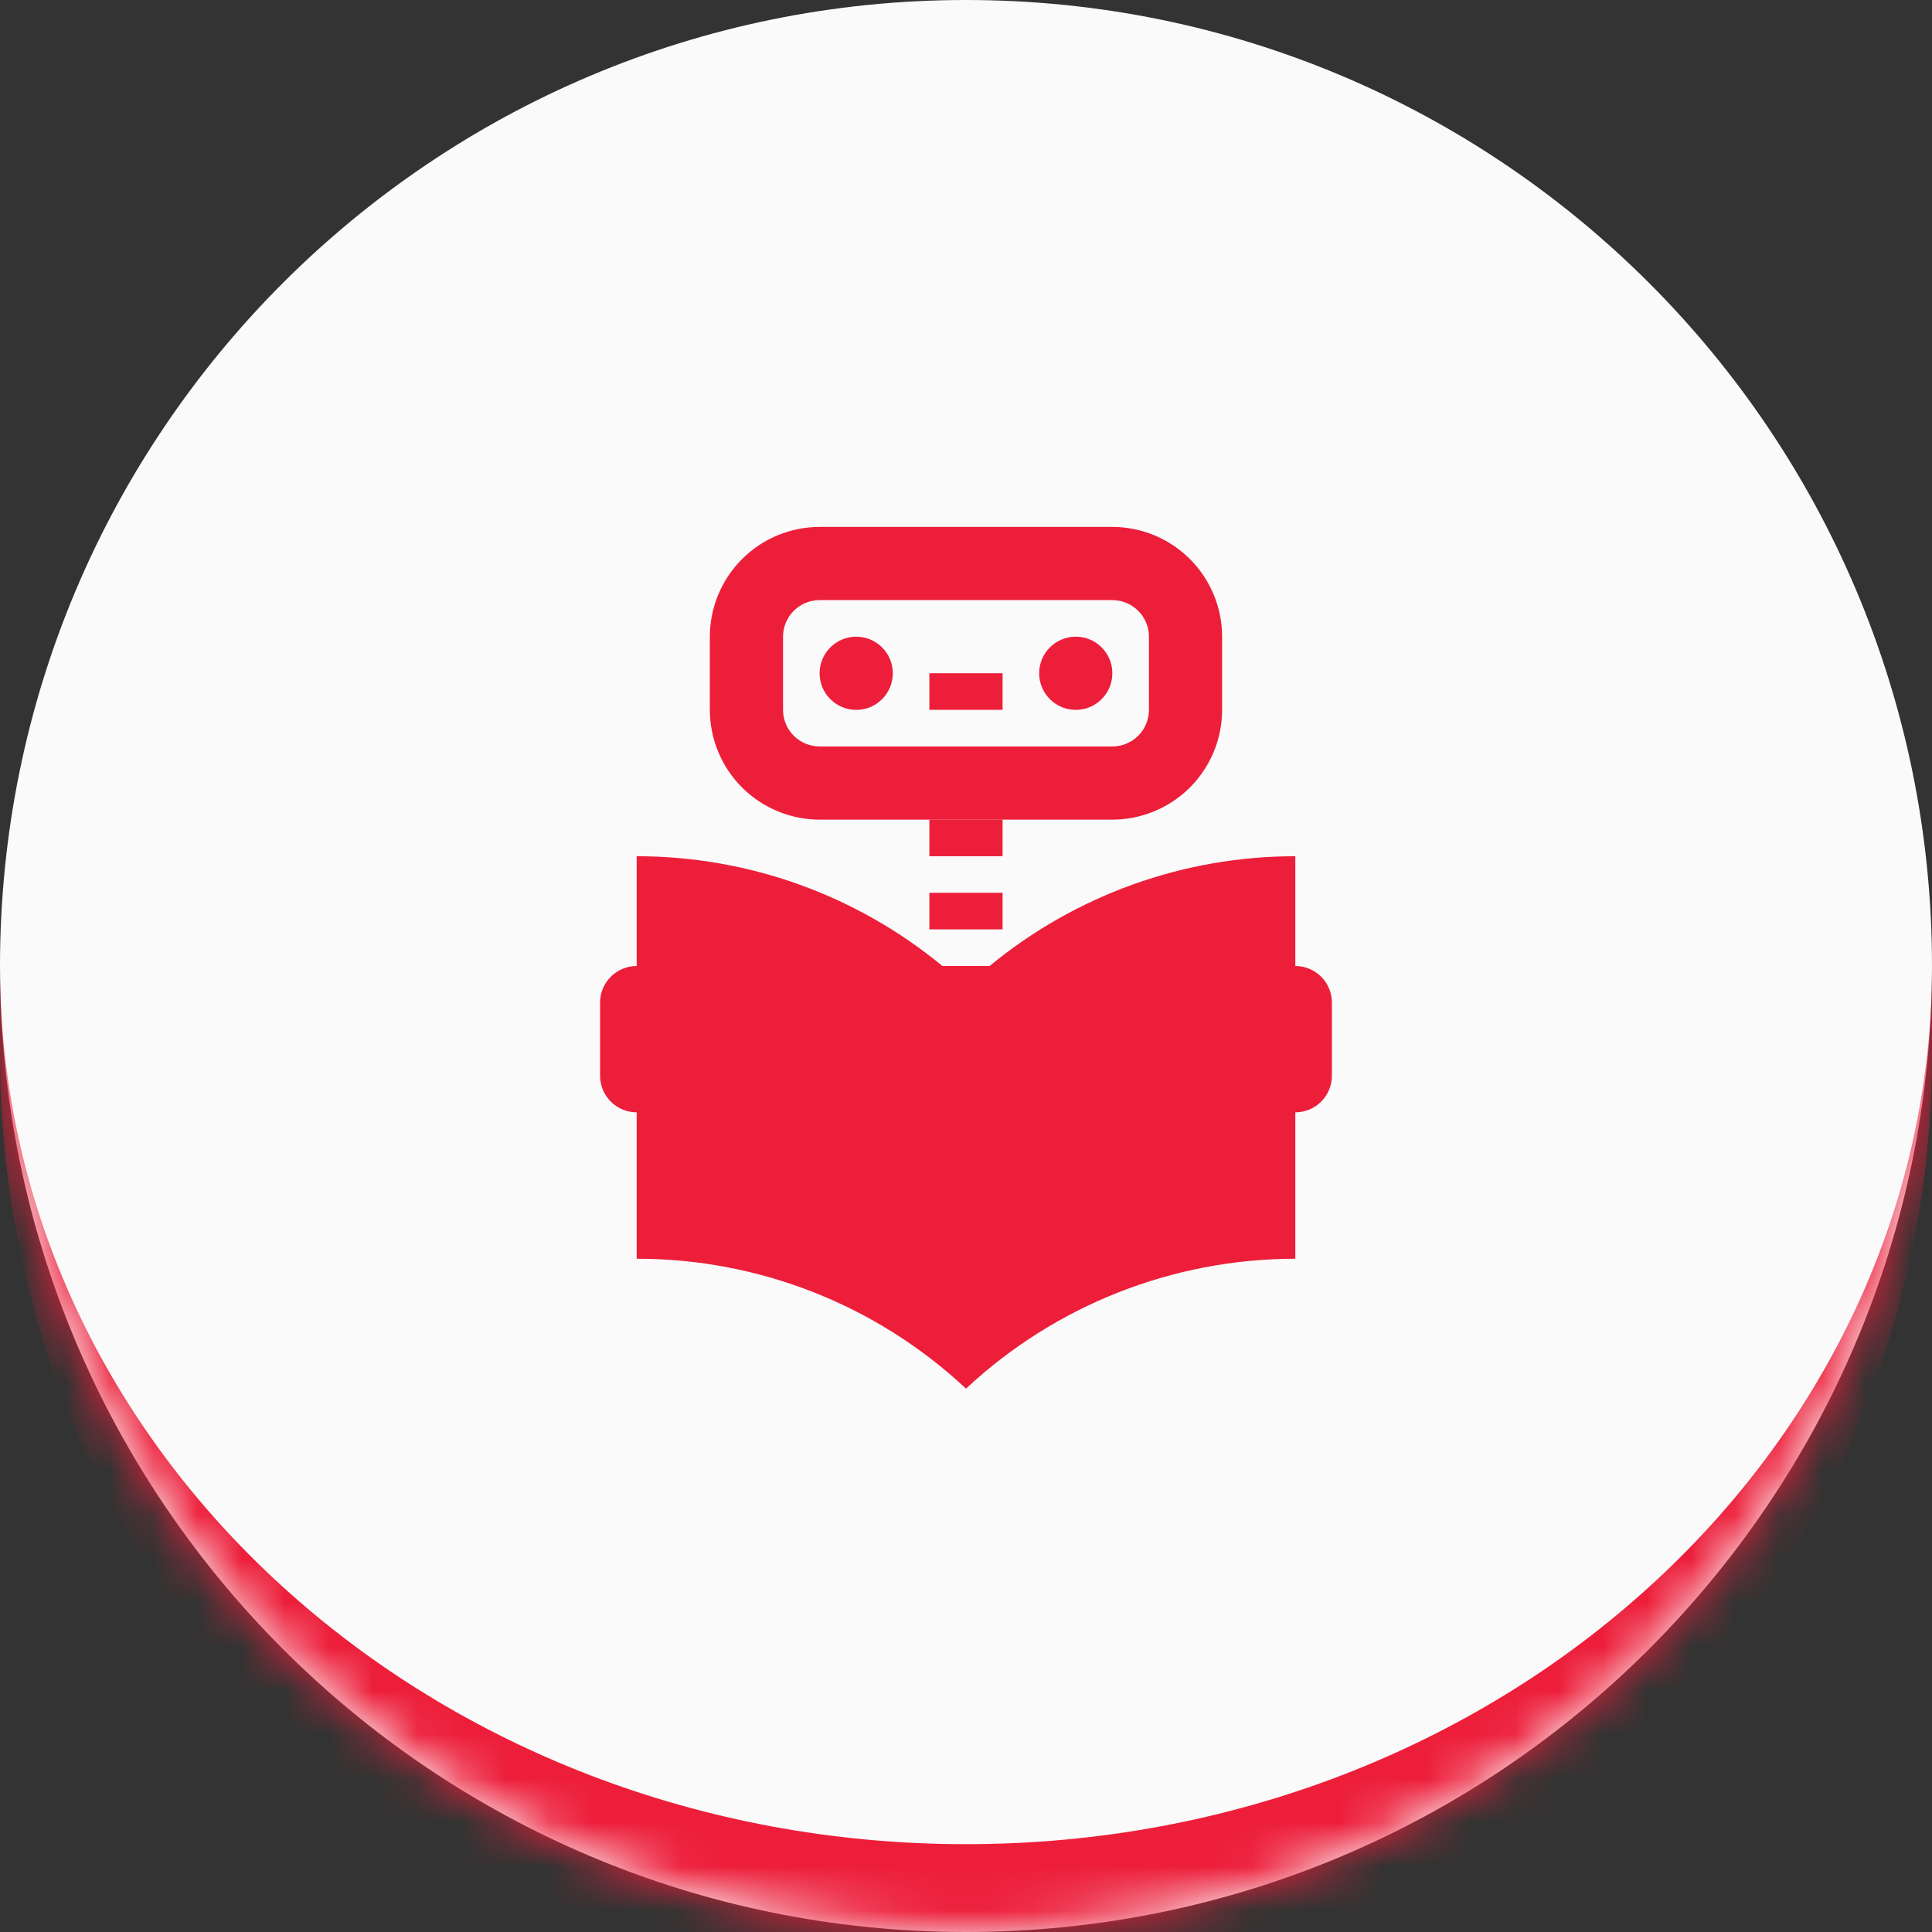
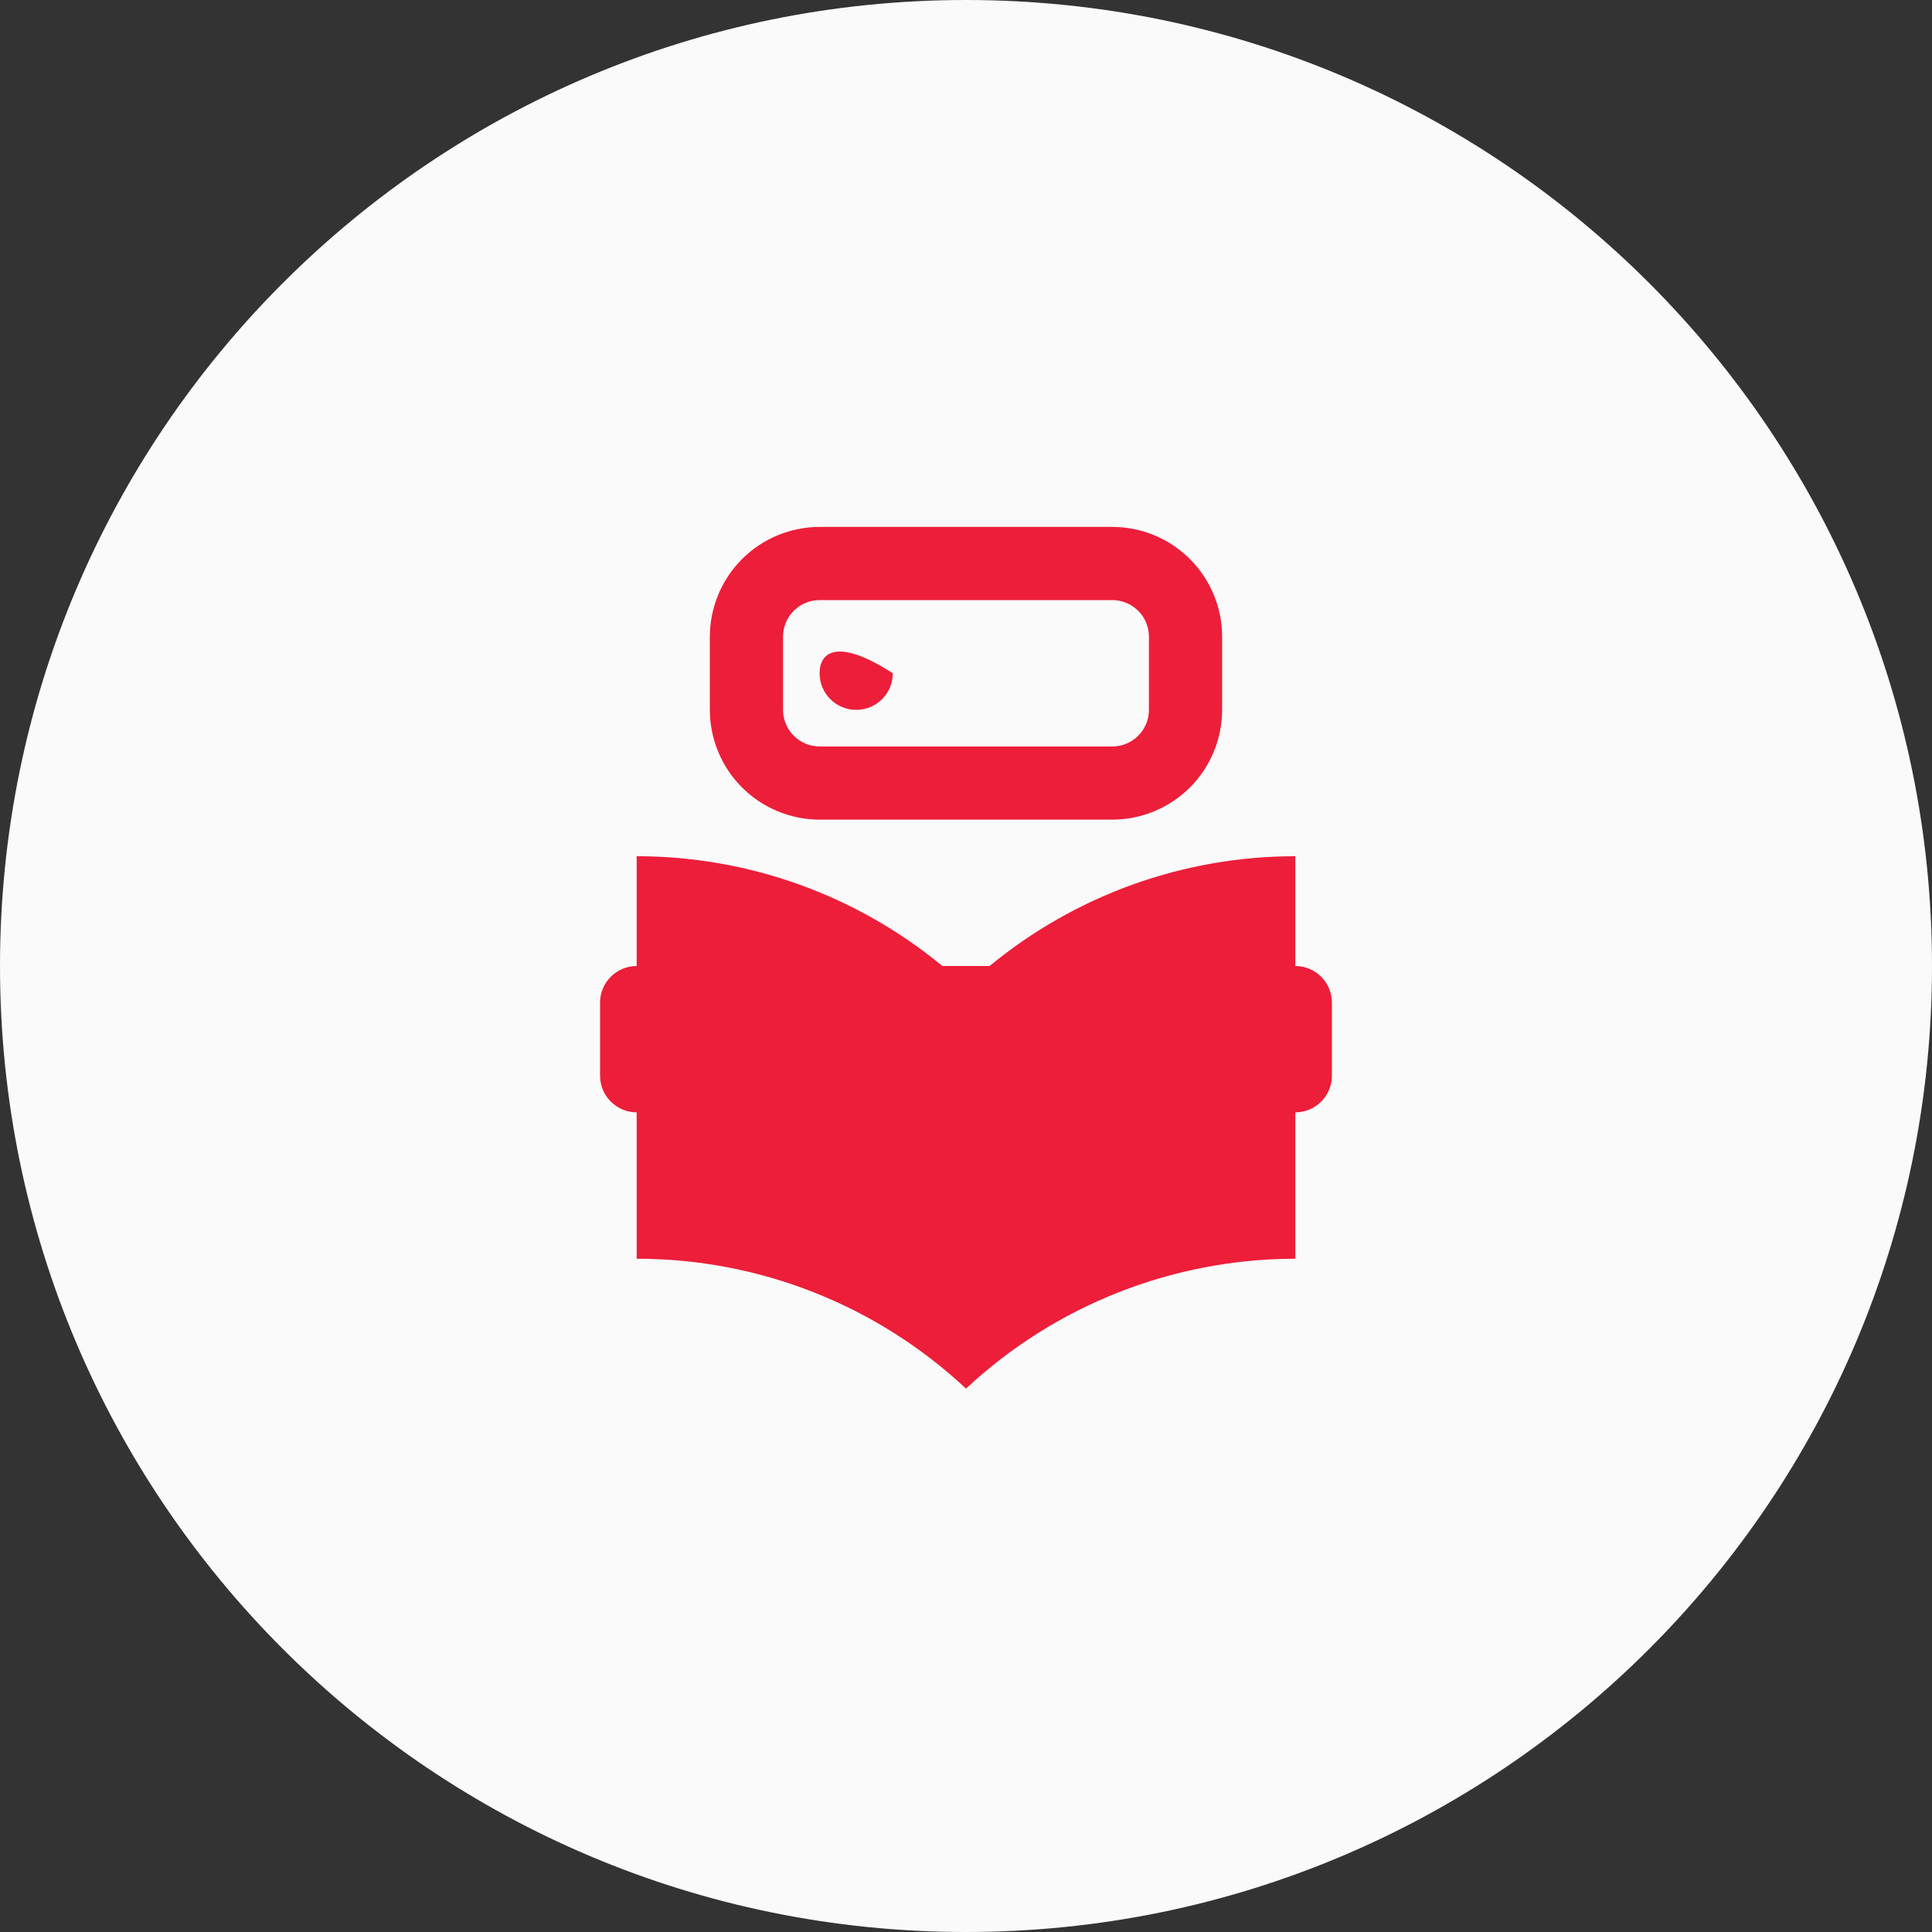
<svg xmlns="http://www.w3.org/2000/svg" width="44" height="44" viewBox="0 0 44 44" fill="none">
  <rect x="0" y="0" width="44" height="44" fill="#333333" stroke="none" />
  <mask id="path-1-inside-1_1_3885" fill="white">
-     <path d="M0 22C0 9.85 9.85 0 22 0C34.15 0 44 9.85 44 22C44 34.15 34.15 44 22 44C9.85 44 0 34.15 0 22Z" />
-   </mask>
+     </mask>
  <path d="M0 22C0 9.85 9.85 0 22 0C34.15 0 44 9.85 44 22C44 34.15 34.15 44 22 44C9.85 44 0 34.15 0 22Z" fill="#FAFAFA" />
-   <path d="M0 0H44H0ZM44 24C44 36.15 34.15 46 22 46C9.85 46 0 36.15 0 24V22C0 33.046 9.85 42 22 42C34.15 42 44 33.046 44 22V24ZM0 44V0V44ZM44 0V44V0Z" fill="#ED1E3A" mask="url(#path-1-inside-1_1_3885)" />
-   <path d="M21.166 18.666H22.833V19.5H21.166V18.666ZM21.166 15.333H22.833V16.166H21.166V15.333ZM21.166 20.333H22.833V21.166H21.166V20.333Z" fill="#ED1E3A" />
  <path d="M29.5 22V19.5C26.959 19.499 24.498 20.383 22.538 22H21.462C19.502 20.383 17.04 19.499 14.5 19.5V22C14.279 22 14.067 22.088 13.911 22.244C13.754 22.4 13.666 22.612 13.666 22.833V24.5C13.666 24.721 13.754 24.933 13.911 25.089C14.067 25.245 14.279 25.333 14.5 25.333V28.667C17.285 28.664 19.967 29.722 22 31.625C24.035 29.725 26.715 28.668 29.5 28.667V25.333C29.721 25.333 29.933 25.245 30.089 25.089C30.245 24.933 30.333 24.721 30.333 24.5V22.833C30.333 22.612 30.245 22.4 30.089 22.244C29.933 22.088 29.721 22 29.5 22Z" fill="#ED1E3A" />
-   <path d="M19.5 16.167C19.96 16.167 20.333 15.794 20.333 15.333C20.333 14.873 19.96 14.5 19.5 14.5C19.04 14.5 18.666 14.873 18.666 15.333C18.666 15.794 19.04 16.167 19.5 16.167Z" fill="#ED1E3A" />
-   <path d="M24.5 16.167C24.96 16.167 25.333 15.794 25.333 15.333C25.333 14.873 24.96 14.5 24.5 14.5C24.04 14.5 23.666 14.873 23.666 15.333C23.666 15.794 24.04 16.167 24.5 16.167Z" fill="#ED1E3A" />
+   <path d="M19.5 16.167C19.96 16.167 20.333 15.794 20.333 15.333C19.04 14.5 18.666 14.873 18.666 15.333C18.666 15.794 19.04 16.167 19.5 16.167Z" fill="#ED1E3A" />
  <path d="M25.333 18.667H18.666C18.004 18.666 17.368 18.402 16.899 17.934C16.431 17.465 16.167 16.829 16.166 16.167V14.5C16.167 13.837 16.431 13.202 16.899 12.733C17.368 12.264 18.004 12.001 18.666 12H25.333C25.996 12.001 26.631 12.264 27.1 12.733C27.569 13.202 27.832 13.837 27.833 14.5V16.167C27.832 16.829 27.569 17.465 27.1 17.934C26.631 18.402 25.996 18.666 25.333 18.667ZM18.666 13.667C18.445 13.667 18.233 13.755 18.077 13.911C17.921 14.067 17.833 14.279 17.833 14.5V16.167C17.833 16.388 17.921 16.6 18.077 16.756C18.233 16.912 18.445 17 18.666 17H25.333C25.554 17 25.766 16.912 25.922 16.756C26.079 16.6 26.166 16.388 26.166 16.167V14.5C26.166 14.279 26.079 14.067 25.922 13.911C25.766 13.755 25.554 13.667 25.333 13.667H18.666Z" fill="#ED1E3A" />
</svg>